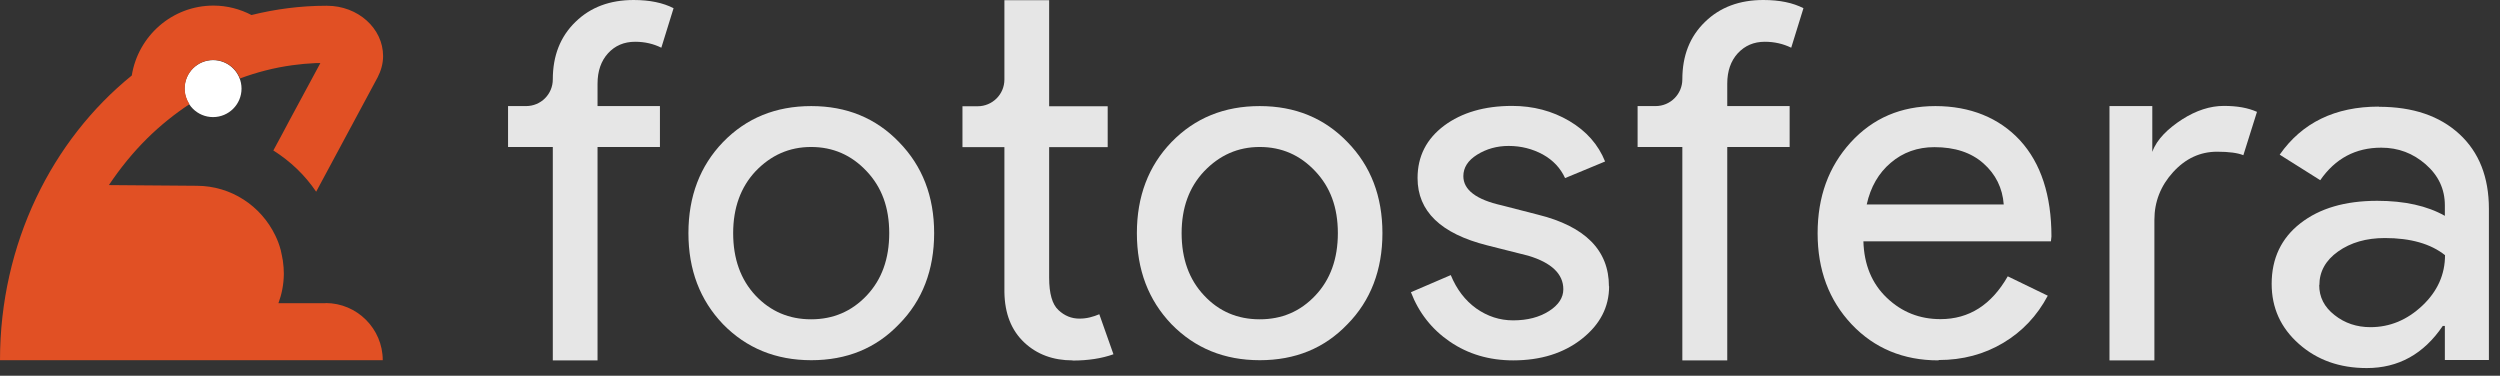
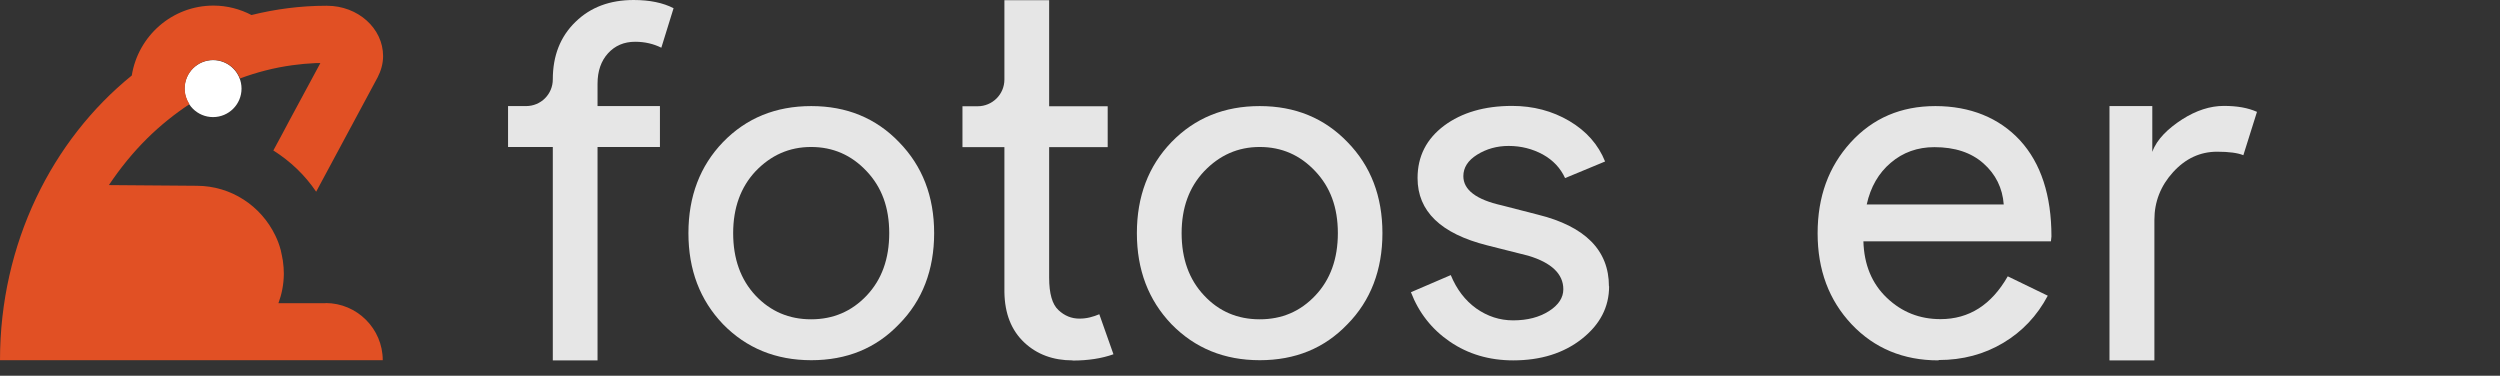
<svg xmlns="http://www.w3.org/2000/svg" width="173" height="26" viewBox="0 0 173 26" fill="none">
  <rect x="0" y="0" width="173" height="26" fill="#333333" stroke="none" />
  <path fill-rule="evenodd" clip-rule="evenodd" d="M43.841 0C44.966 0 45.885 0.194 46.611 0.568L45.764 3.302C45.232 3.036 44.627 2.89 43.95 2.89C43.188 2.89 42.559 3.157 42.075 3.689C41.592 4.221 41.35 4.922 41.35 5.793V7.341H45.667V10.171H41.35V24.938H38.254V10.171H35.157V7.341H36.403C37.431 7.341 38.254 6.519 38.254 5.491C38.254 3.858 38.774 2.528 39.826 1.512C40.866 0.496 42.208 0 43.853 0H43.841Z" fill="#E6E6E6" />
-   <path fill-rule="evenodd" clip-rule="evenodd" d="M122.029 0C123.154 0 124.073 0.194 124.799 0.568L123.952 3.302C123.408 3.036 122.803 2.89 122.126 2.89C121.364 2.89 120.747 3.157 120.252 3.689C119.768 4.221 119.526 4.922 119.526 5.793V7.341H123.843V10.171H119.526V24.938H116.418V10.171H113.322V7.341H114.567C115.595 7.341 116.418 6.507 116.418 5.491C116.418 3.846 116.938 2.528 117.99 1.512C119.03 0.496 120.385 0 122.017 0H122.029Z" fill="#E6E6E6" />
  <path fill-rule="evenodd" clip-rule="evenodd" d="M47.639 16.134C47.639 13.594 48.437 11.49 50.033 9.833C51.654 8.164 53.686 7.341 56.141 7.341C58.596 7.341 60.616 8.176 62.212 9.833C63.833 11.49 64.643 13.594 64.643 16.134C64.643 18.674 63.833 20.802 62.212 22.435C60.616 24.104 58.596 24.926 56.141 24.926C53.686 24.926 51.654 24.092 50.033 22.435C48.437 20.766 47.639 18.674 47.639 16.134ZM50.735 16.134C50.735 17.912 51.255 19.351 52.283 20.451C53.323 21.552 54.605 22.096 56.129 22.096C57.653 22.096 58.934 21.552 59.975 20.451C61.015 19.351 61.535 17.912 61.535 16.134C61.535 14.356 61.015 12.953 59.975 11.852C58.922 10.728 57.64 10.171 56.129 10.171C54.617 10.171 53.347 10.74 52.283 11.852C51.255 12.953 50.735 14.38 50.735 16.134Z" fill="#E6E6E6" />
  <path fill-rule="evenodd" clip-rule="evenodd" d="M74.221 24.938C72.879 24.938 71.754 24.527 70.871 23.692C69.989 22.858 69.529 21.709 69.505 20.221V10.183H66.602V7.353H67.654C68.67 7.353 69.505 6.531 69.505 5.503V0.012H72.601V7.353H76.652V10.183H72.601V19.218C72.601 20.318 72.819 21.068 73.242 21.455C73.665 21.854 74.149 22.048 74.693 22.048C74.935 22.048 75.177 22.023 75.419 21.963C75.661 21.902 75.878 21.83 76.072 21.745L77.051 24.515C76.241 24.805 75.298 24.95 74.221 24.95V24.938Z" fill="#E6E6E6" />
  <path fill-rule="evenodd" clip-rule="evenodd" d="M78.672 16.134C78.672 13.594 79.47 11.49 81.067 9.833C82.687 8.164 84.719 7.341 87.174 7.341C89.629 7.341 91.649 8.176 93.245 9.833C94.866 11.49 95.664 13.594 95.664 16.134C95.664 18.674 94.854 20.802 93.245 22.435C91.649 24.104 89.629 24.926 87.174 24.926C84.719 24.926 82.687 24.092 81.067 22.435C79.47 20.766 78.672 18.674 78.672 16.134ZM81.768 16.134C81.768 17.912 82.288 19.351 83.328 20.451C84.356 21.552 85.638 22.096 87.174 22.096C88.71 22.096 89.98 21.552 91.02 20.451C92.06 19.351 92.58 17.912 92.58 16.134C92.58 14.356 92.06 12.953 91.02 11.852C89.968 10.728 88.686 10.171 87.174 10.171C85.662 10.171 84.393 10.74 83.328 11.852C82.288 12.953 81.768 14.38 81.768 16.134Z" fill="#E6E6E6" />
  <path fill-rule="evenodd" clip-rule="evenodd" d="M111.35 19.81C111.35 21.249 110.721 22.459 109.464 23.451C108.206 24.442 106.622 24.938 104.711 24.938C103.054 24.938 101.59 24.503 100.333 23.644C99.075 22.785 98.18 21.636 97.636 20.221L100.393 19.036C100.804 20.028 101.385 20.79 102.159 21.346C102.933 21.89 103.779 22.169 104.711 22.169C105.702 22.169 106.525 21.951 107.19 21.528C107.855 21.104 108.182 20.596 108.182 20.016C108.182 18.964 107.371 18.177 105.751 17.694L102.921 16.98C99.704 16.17 98.095 14.622 98.095 12.324C98.095 10.812 98.712 9.615 99.933 8.696C101.155 7.789 102.727 7.329 104.638 7.329C106.101 7.329 107.42 7.68 108.593 8.369C109.778 9.071 110.6 10.002 111.072 11.175L108.303 12.324C107.988 11.635 107.48 11.09 106.767 10.691C106.053 10.304 105.267 10.099 104.396 10.099C103.586 10.099 102.86 10.304 102.219 10.703C101.578 11.102 101.264 11.598 101.264 12.191C101.264 13.134 102.147 13.812 103.925 14.211L106.416 14.852C109.693 15.662 111.338 17.319 111.338 19.81H111.35Z" fill="#E6E6E6" />
  <path fill-rule="evenodd" clip-rule="evenodd" d="M134.136 24.938C131.717 24.938 129.709 24.104 128.137 22.447C126.565 20.778 125.779 18.686 125.779 16.146C125.779 13.606 126.54 11.538 128.064 9.857C129.6 8.176 131.547 7.341 133.93 7.341C136.313 7.341 138.332 8.14 139.784 9.712C141.235 11.296 141.96 13.521 141.96 16.363L141.924 16.702H128.947C128.996 18.311 129.528 19.617 130.568 20.608C131.608 21.6 132.842 22.084 134.281 22.084C136.264 22.084 137.812 21.092 138.937 19.121L141.706 20.463C140.969 21.854 139.941 22.943 138.622 23.729C137.304 24.515 135.817 24.914 134.16 24.914L134.136 24.938ZM129.189 14.15H138.659C138.574 13.013 138.102 12.058 137.256 11.308C136.409 10.558 135.285 10.183 133.857 10.183C132.696 10.183 131.68 10.546 130.846 11.26C129.999 11.973 129.443 12.941 129.177 14.15H129.189Z" fill="#E6E6E6" />
  <path fill-rule="evenodd" clip-rule="evenodd" d="M149.072 24.938H145.976V7.341H148.939V10.51C149.253 9.627 150.039 8.889 151.007 8.26C151.974 7.644 152.942 7.329 153.885 7.329C154.829 7.329 155.554 7.462 156.183 7.74L155.24 10.74C154.853 10.582 154.248 10.498 153.426 10.498C152.252 10.498 151.237 10.969 150.378 11.913C149.519 12.856 149.084 13.957 149.084 15.214V24.926L149.072 24.938Z" fill="#E6E6E6" />
-   <path fill-rule="evenodd" clip-rule="evenodd" d="M160.489 19.725C160.489 20.56 160.839 21.249 161.553 21.805C162.254 22.362 163.089 22.64 164.032 22.64C165.375 22.64 166.572 22.144 167.624 21.152C168.676 20.161 169.196 18.988 169.196 17.657C168.205 16.871 166.814 16.472 165.036 16.472C163.742 16.472 162.666 16.786 161.795 17.403C160.924 18.02 160.501 18.806 160.501 19.725H160.489ZM164.613 7.389C166.971 7.389 168.821 8.018 170.188 9.276C171.555 10.534 172.232 12.263 172.232 14.452V24.914H169.184V22.555H169.039C167.721 24.502 165.967 25.47 163.778 25.47C161.904 25.47 160.343 24.914 159.086 23.801C157.828 22.688 157.199 21.31 157.199 19.641C157.199 17.887 157.864 16.484 159.182 15.456C160.513 14.416 162.279 13.896 164.504 13.896C166.403 13.896 167.963 14.247 169.184 14.936V14.21C169.184 13.098 168.749 12.154 167.866 11.38C166.983 10.606 165.967 10.219 164.782 10.219C163.004 10.219 161.601 10.969 160.561 12.469L157.755 10.703C159.303 8.49 161.589 7.377 164.613 7.377V7.389Z" fill="#E6E6E6" />
  <path fill-rule="evenodd" clip-rule="evenodd" d="M16.714 6.132C16.714 7.22 15.831 8.103 14.743 8.103C13.654 8.103 12.771 7.22 12.771 6.132C12.771 5.043 13.654 4.16 14.743 4.16C15.831 4.16 16.714 5.043 16.714 6.132Z" fill="white" />
  <path fill-rule="evenodd" clip-rule="evenodd" d="M22.531 20.983H19.266C19.496 20.367 19.629 19.701 19.641 19C19.641 19 19.641 18.952 19.641 18.927V18.903C19.641 18.625 19.617 18.359 19.58 18.093C19.58 18.045 19.568 17.996 19.556 17.948C19.532 17.766 19.484 17.585 19.447 17.404C19.447 17.367 19.435 17.331 19.423 17.295C19.338 16.968 19.218 16.642 19.072 16.339L19.048 16.291C18.069 14.259 16 12.856 13.606 12.856L7.535 12.808C8.321 11.635 9.204 10.546 10.195 9.567C11.09 8.684 12.07 7.898 13.11 7.208C12.904 6.894 12.784 6.519 12.784 6.12C12.784 5.031 13.666 4.148 14.755 4.148C15.601 4.148 16.327 4.693 16.605 5.43C17.778 4.995 18.988 4.681 20.245 4.511C20.766 4.439 21.31 4.39 21.842 4.366H22.169L20.004 8.381L19.568 9.204L18.915 10.413C20.088 11.151 21.104 12.118 21.878 13.267L26.135 5.346C26.365 4.898 26.51 4.402 26.51 3.882C26.51 1.959 24.769 0.399 22.628 0.399C22.604 0.399 22.58 0.399 22.555 0.399C20.79 0.399 19.06 0.629 17.403 1.04C16.617 0.629 15.722 0.387 14.767 0.387C11.913 0.387 9.554 2.492 9.119 5.225C3.592 9.7 0 16.859 0 24.926H26.486C26.486 22.749 24.708 20.971 22.531 20.971V20.983Z" fill="#E15024" />
</svg>